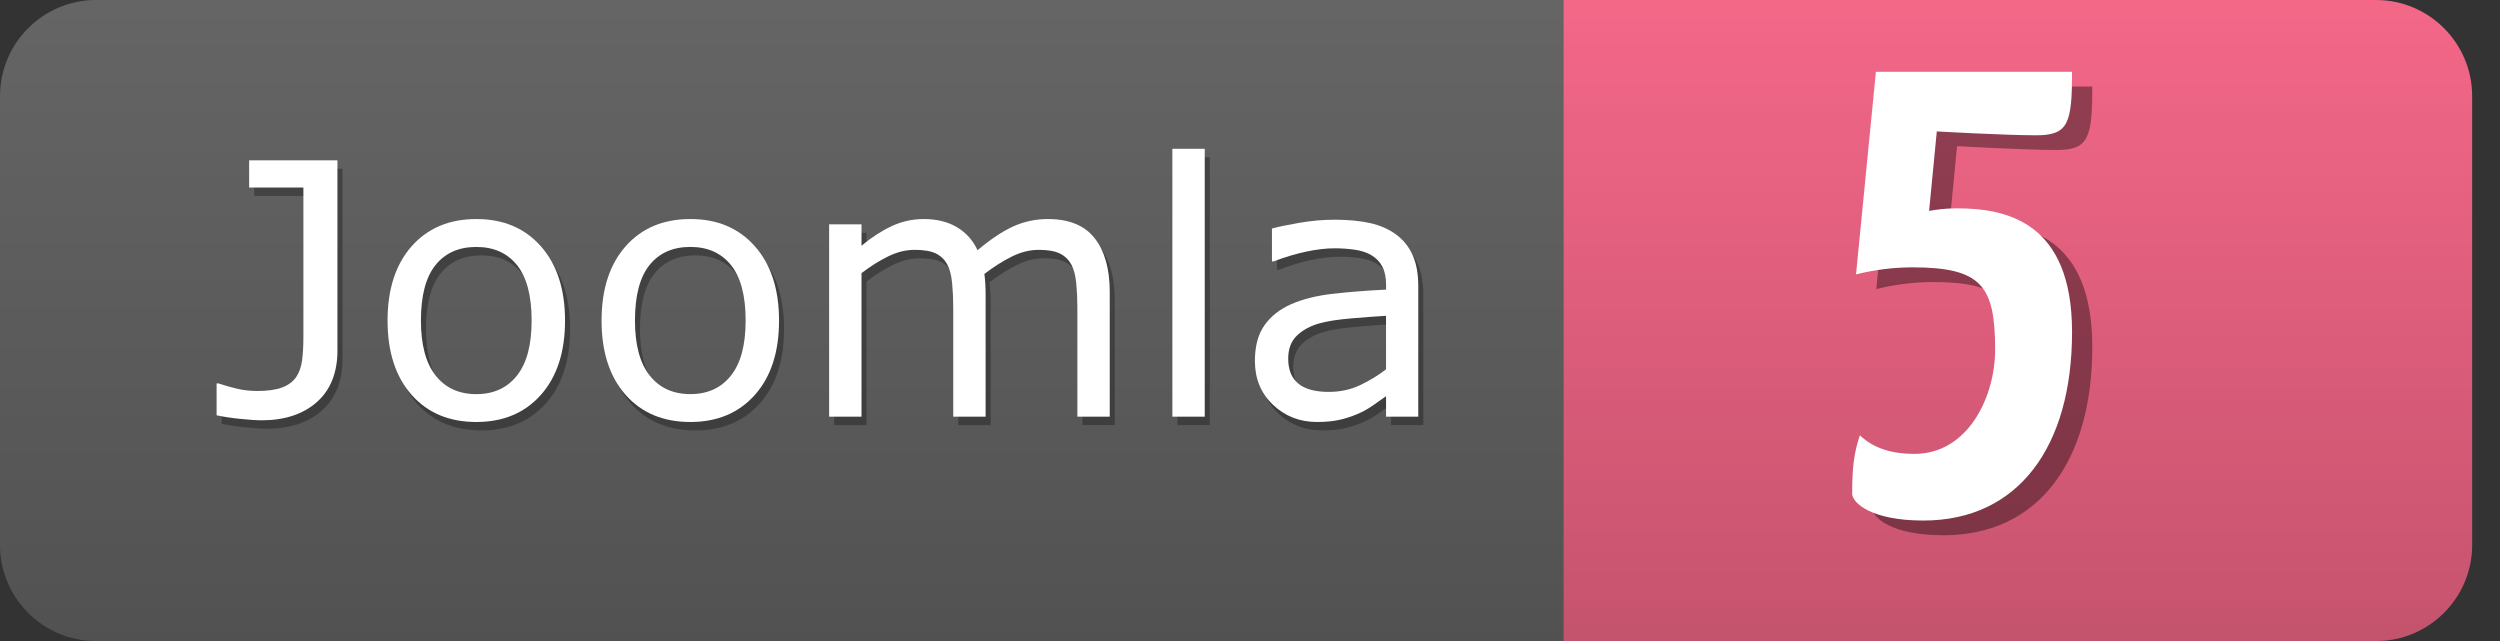
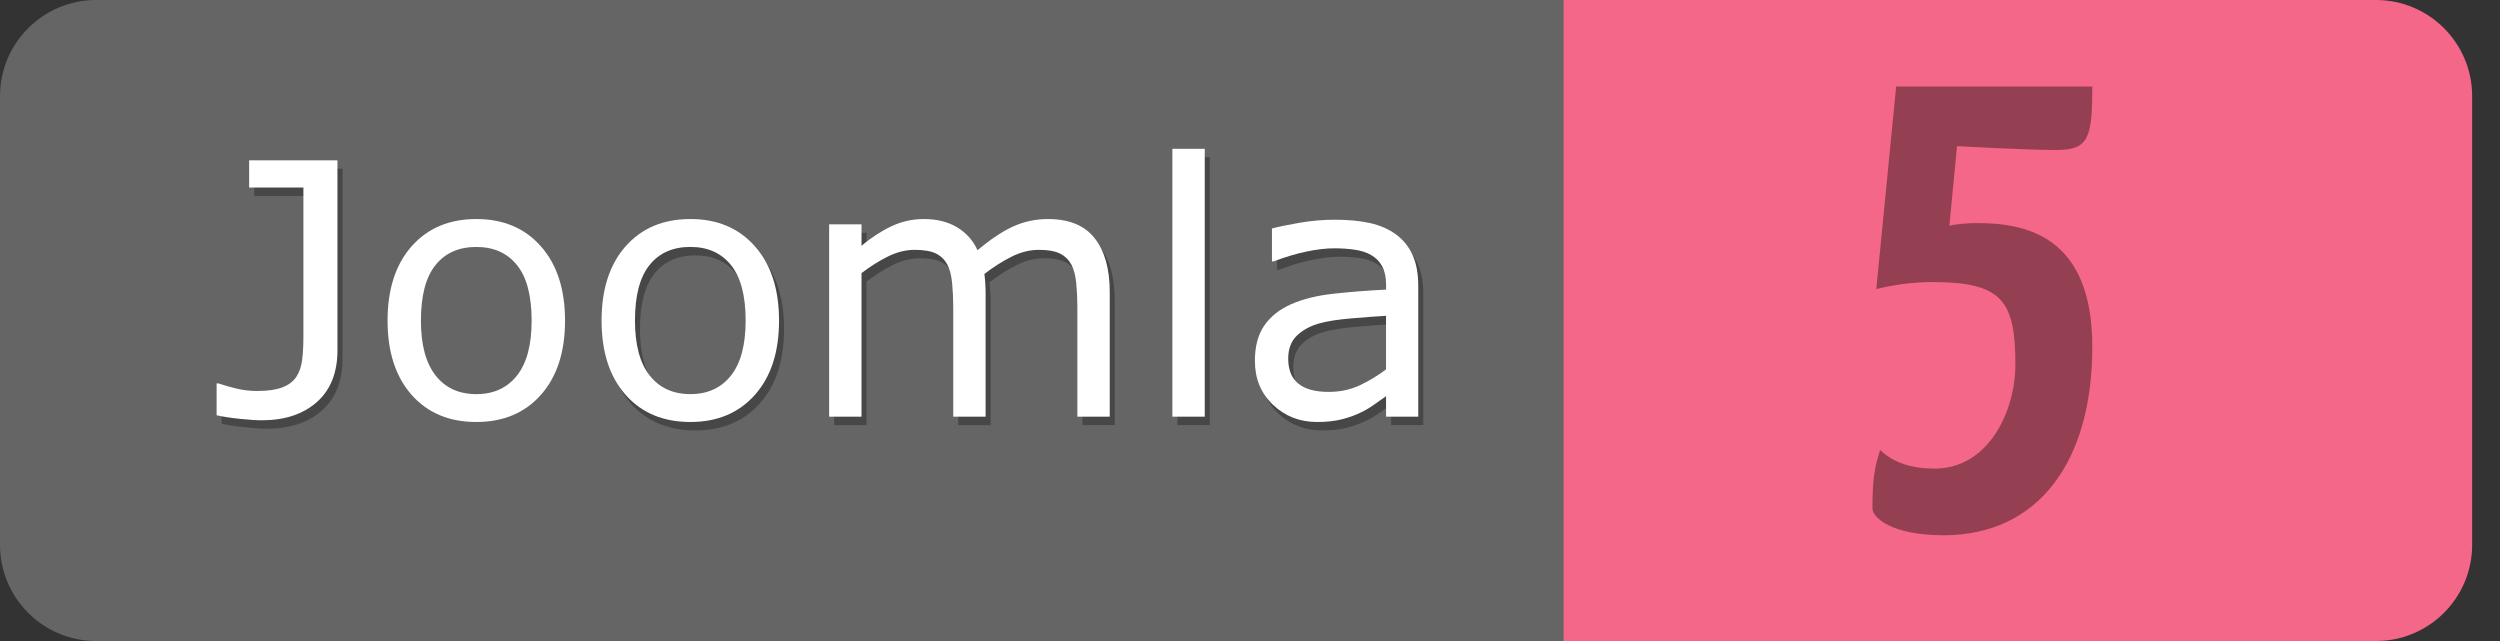
<svg xmlns="http://www.w3.org/2000/svg" width="100%" height="100%" viewBox="0 0 78 20" version="1.1" xml:space="preserve" style="fill-rule:evenodd;clip-rule:evenodd;stroke-linejoin:round;stroke-miterlimit:2;">
  <rect x="0" y="0" width="78" height="20" fill="#333333" stroke="none" />
  <g>
    <g>
      <g>
        <g>
          <g>
            <g>
              <g>
                <g>
                  <g>
                    <g>
                      <g>
                        <g>
                          <g>
                            <g>
                              <g>
                                <clipPath id="_clip1">
                                  <path d="M77.131,3c0,-1.656 -1.345,-3 -3,-3l-71.131,0c-1.656,0 -3,1.344 -3,3l0,14c0,1.655 1.344,3 3,3l71.131,0c1.655,0 3,-1.345 3,-3l0,-14Z" />
                                </clipPath>
                                <g clip-path="url(#_clip1)">
                                  <rect x="0" y="0" width="49" height="20" style="fill:#656565;" />
                                </g>
                              </g>
                            </g>
                          </g>
                        </g>
                      </g>
                    </g>
                  </g>
                </g>
              </g>
            </g>
          </g>
        </g>
      </g>
    </g>
    <g>
      <g>
        <g>
          <g>
            <g>
              <g>
                <g>
                  <g>
                    <g>
                      <g>
                        <g>
                          <g>
                            <g>
                              <g>
                                <clipPath id="_clip2">
                                  <path d="M77.131,3c0,-1.656 -1.345,-3 -3,-3l-71.131,0c-1.656,0 -3,1.344 -3,3l0,14c0,1.655 1.344,3 3,3l71.131,0c1.655,0 3,-1.345 3,-3l0,-14Z" />
                                </clipPath>
                                <g clip-path="url(#_clip2)">
                                  <rect x="48.785" y="0" width="28.346" height="20" style="fill:#f46788;" />
                                </g>
                              </g>
                            </g>
                          </g>
                        </g>
                      </g>
                    </g>
                  </g>
                </g>
              </g>
            </g>
          </g>
        </g>
      </g>
    </g>
    <g>
      <g>
        <g>
          <g>
            <g>
              <g>
                <g>
                  <g>
                    <g>
                      <g>
                        <g>
                          <g>
                            <g>
                              <g>
                                <clipPath id="_clip3">
-                                   <path d="M77.131,3c0,-1.656 -1.345,-3 -3,-3l-71.131,0c-1.656,0 -3,1.344 -3,3l0,14c0,1.655 1.344,3 3,3l71.131,0c1.655,0 3,-1.345 3,-3l0,-14Z" />
-                                 </clipPath>
+                                   </clipPath>
                                <g clip-path="url(#_clip3)">
                                  <rect x="0" y="0" width="77.131" height="20" style="fill:url(#_Linear4);" />
                                </g>
                              </g>
                            </g>
                          </g>
                        </g>
                      </g>
                    </g>
                  </g>
                </g>
              </g>
            </g>
          </g>
        </g>
      </g>
    </g>
    <g>
      <g>
        <path d="M59.16,2.7l-0.62,6.32c0.56,-0.14 1.16,-0.22 1.76,-0.22c2.18,0 2.58,0.6 2.58,2.58c-0,1.42 -0.82,3.24 -2.52,3.24c-0.72,0 -1.28,-0.18 -1.7,-0.58c-0.18,0.54 -0.24,0.98 -0.24,1.82c-0,0.28 0.58,0.84 2.22,0.84c2.96,0 4.64,-2.3 4.64,-5.88c-0,-3.48 -2.1,-3.86 -3.6,-3.86c-0.36,0 -0.66,0.04 -0.86,0.08l0.24,-2.48c-0,0 2.12,0.12 3.1,0.12c1,0 1.12,-0.36 1.12,-1.98l-6.12,0Z" style="fill-opacity:0.39;fill-rule:nonzero;" />
      </g>
    </g>
    <g>
      <g>
-         <path d="M58.528,2.241l-0.62,6.32c0.56,-0.14 1.16,-0.22 1.76,-0.22c2.18,-0 2.58,0.6 2.58,2.58c0,1.42 -0.82,3.24 -2.52,3.24c-0.72,-0 -1.28,-0.18 -1.7,-0.58c-0.18,0.54 -0.24,0.98 -0.24,1.82c0,0.28 0.58,0.84 2.22,0.84c2.96,-0 4.64,-2.3 4.64,-5.88c0,-3.48 -2.1,-3.861 -3.6,-3.861c-0.36,0.001 -0.66,0.041 -0.86,0.081l0.24,-2.481c0,0 2.12,0.121 3.1,0.121c1,-0 1.12,-0.361 1.12,-1.98l-6.12,-0Z" style="fill:#fff;fill-rule:nonzero;" />
-       </g>
+         </g>
    </g>
    <g>
      <g>
        <g>
          <g>
            <g>
              <g>
                <g>
                  <g>
                    <g>
                      <g>
                        <g>
                          <g>
                            <g>
                              <g>
                                <g>
                                  <clipPath id="_clip5">
                                    <path d="M77.131,3c0,-1.656 -1.345,-3 -3,-3l-71.131,0c-1.656,0 -3,1.344 -3,3l0,14c0,1.655 1.344,3 3,3l71.131,0c1.655,0 3,-1.345 3,-3l0,-14Z" />
                                  </clipPath>
                                  <g clip-path="url(#_clip5)">
                                    <g opacity="0.3">
                                      <path d="M10.687,11.185c0,0.701 -0.214,1.242 -0.642,1.621c-0.428,0.38 -1.002,0.57 -1.722,0.57c-0.172,-0 -0.401,-0.016 -0.688,-0.046c-0.287,-0.03 -0.526,-0.067 -0.72,-0.11l-0,-0.994l0.059,-0c0.147,0.051 0.328,0.103 0.542,0.156c0.214,0.053 0.435,0.08 0.661,0.08c0.33,-0 0.592,-0.037 0.787,-0.112c0.195,-0.075 0.339,-0.183 0.433,-0.322c0.097,-0.144 0.158,-0.318 0.186,-0.526c0.026,-0.208 0.04,-0.447 0.04,-0.72l-0,-4.668l-1.692,-0l-0,-0.85l2.755,-0l0,5.921l0.001,-0Z" style="fill:#010101;fill-rule:nonzero;" />
-                                       <path d="M17.787,10.266c0,0.978 -0.25,1.749 -0.752,2.315c-0.501,0.565 -1.173,0.848 -2.014,0.848c-0.849,0 -1.522,-0.282 -2.022,-0.848c-0.499,-0.566 -0.749,-1.338 -0.749,-2.315c0,-0.977 0.25,-1.75 0.749,-2.317c0.5,-0.567 1.174,-0.852 2.022,-0.852c0.841,0 1.513,0.284 2.014,0.852c0.501,0.568 0.752,1.339 0.752,2.317Zm-1.042,0c0,-0.777 -0.152,-1.354 -0.457,-1.732c-0.305,-0.378 -0.727,-0.566 -1.268,-0.566c-0.548,-0 -0.973,0.188 -1.275,0.566c-0.303,0.378 -0.454,0.955 -0.454,1.732c0,0.752 0.152,1.322 0.457,1.711c0.305,0.389 0.729,0.583 1.273,0.583c0.537,0 0.959,-0.193 1.265,-0.578c0.306,-0.385 0.459,-0.958 0.459,-1.716Z" style="fill:#010101;fill-rule:nonzero;" />
                                      <path d="M24.463,10.266c0,0.978 -0.25,1.749 -0.752,2.315c-0.501,0.565 -1.173,0.848 -2.014,0.848c-0.849,0 -1.522,-0.282 -2.022,-0.848c-0.499,-0.566 -0.749,-1.338 -0.749,-2.315c-0,-0.977 0.25,-1.75 0.749,-2.317c0.5,-0.567 1.174,-0.852 2.022,-0.852c0.841,0 1.513,0.284 2.014,0.852c0.501,0.568 0.752,1.339 0.752,2.317Zm-1.042,0c0,-0.777 -0.152,-1.354 -0.457,-1.732c-0.305,-0.378 -0.727,-0.566 -1.268,-0.566c-0.548,-0 -0.973,0.188 -1.275,0.566c-0.303,0.378 -0.454,0.955 -0.454,1.732c0,0.752 0.152,1.322 0.457,1.711c0.305,0.389 0.729,0.583 1.273,0.583c0.537,0 0.959,-0.193 1.265,-0.578c0.307,-0.385 0.459,-0.958 0.459,-1.716Z" style="fill:#010101;fill-rule:nonzero;" />
                                      <path d="M34.781,13.263l-1.01,0l0,-3.416c0,-0.258 -0.012,-0.507 -0.035,-0.746c-0.023,-0.24 -0.073,-0.432 -0.148,-0.575c-0.083,-0.154 -0.201,-0.271 -0.354,-0.349c-0.154,-0.079 -0.376,-0.119 -0.666,-0.119c-0.283,0 -0.566,0.071 -0.849,0.213c-0.283,0.142 -0.566,0.321 -0.849,0.539c0.011,0.083 0.02,0.179 0.027,0.288c0.007,0.109 0.011,0.218 0.011,0.325l-0,3.84l-1.01,0l-0,-3.416c-0,-0.265 -0.012,-0.517 -0.035,-0.755c-0.023,-0.238 -0.072,-0.429 -0.147,-0.571c-0.083,-0.154 -0.201,-0.27 -0.354,-0.347c-0.153,-0.077 -0.376,-0.116 -0.666,-0.116c-0.276,0 -0.552,0.068 -0.83,0.205c-0.277,0.136 -0.554,0.31 -0.83,0.521l-0,4.479l-1.01,0l-0,-6l1.01,0l-0,0.666c0.315,-0.261 0.629,-0.465 0.943,-0.611c0.313,-0.147 0.647,-0.221 1.001,-0.221c0.408,0 0.754,0.086 1.04,0.258c0.284,0.172 0.497,0.41 0.636,0.715c0.408,-0.344 0.781,-0.592 1.117,-0.744c0.336,-0.152 0.696,-0.229 1.08,-0.229c0.659,0 1.145,0.199 1.458,0.599c0.313,0.399 0.47,0.957 0.47,1.673l-0,3.894Z" style="fill:#010101;fill-rule:nonzero;" />
                                      <rect x="36.736" y="4.905" width="1.01" height="8.358" style="fill:#010101;" />
                                      <path d="M44.407,13.263l-1.005,0l0,-0.639c-0.089,0.061 -0.21,0.146 -0.362,0.255c-0.152,0.109 -0.3,0.196 -0.443,0.261c-0.168,0.082 -0.362,0.15 -0.58,0.206c-0.218,0.056 -0.475,0.083 -0.768,0.083c-0.541,0 -0.999,-0.179 -1.375,-0.537c-0.376,-0.357 -0.564,-0.814 -0.564,-1.369c0,-0.455 0.098,-0.822 0.293,-1.104c0.195,-0.281 0.473,-0.502 0.835,-0.664c0.365,-0.16 0.804,-0.27 1.316,-0.327c0.512,-0.057 1.062,-0.101 1.649,-0.129l-0,-0.155c-0,-0.229 -0.04,-0.42 -0.121,-0.57c-0.08,-0.15 -0.196,-0.268 -0.346,-0.354c-0.143,-0.083 -0.315,-0.139 -0.516,-0.167c-0.201,-0.028 -0.41,-0.043 -0.628,-0.043c-0.265,-0 -0.561,0.035 -0.886,0.104c-0.326,0.07 -0.663,0.171 -1.01,0.304l-0.054,-0l-0,-1.026c0.197,-0.053 0.481,-0.112 0.854,-0.177c0.373,-0.065 0.739,-0.097 1.101,-0.097c0.422,-0 0.791,0.035 1.104,0.104c0.313,0.07 0.584,0.189 0.813,0.357c0.226,0.165 0.397,0.378 0.516,0.64c0.118,0.261 0.177,0.585 0.177,0.972l-0,4.072Zm-1.005,-1.477l0,-1.671c-0.308,0.018 -0.67,0.045 -1.088,0.081c-0.417,0.035 -0.747,0.087 -0.991,0.155c-0.29,0.082 -0.524,0.21 -0.704,0.384c-0.18,0.174 -0.269,0.413 -0.269,0.717c0,0.344 0.104,0.603 0.312,0.776c0.208,0.173 0.524,0.261 0.951,0.261c0.354,0 0.679,-0.069 0.972,-0.207c0.293,-0.138 0.566,-0.303 0.817,-0.496Z" style="fill:#010101;fill-rule:nonzero;" />
                                    </g>
                                  </g>
                                </g>
                              </g>
                            </g>
                          </g>
                        </g>
                      </g>
                    </g>
                  </g>
                </g>
              </g>
            </g>
          </g>
        </g>
      </g>
    </g>
    <g>
      <g>
        <g>
          <g>
            <g>
              <g>
                <g>
                  <g>
                    <g>
                      <g>
                        <g>
                          <g>
                            <g>
                              <g>
                                <g>
                                  <clipPath id="_clip6">
                                    <path d="M77.131,3c0,-1.656 -1.345,-3 -3,-3l-71.131,0c-1.656,0 -3,1.344 -3,3l0,14c0,1.655 1.344,3 3,3l71.131,0c1.655,0 3,-1.345 3,-3l0,-14Z" />
                                  </clipPath>
                                  <g clip-path="url(#_clip6)">
                                    <path d="M10.529,10.922c0,0.701 -0.214,1.242 -0.642,1.621c-0.428,0.38 -1.002,0.57 -1.722,0.57c-0.172,-0 -0.401,-0.016 -0.688,-0.046c-0.287,-0.03 -0.525,-0.067 -0.719,-0.11l-0,-0.994l0.059,-0c0.147,0.051 0.328,0.103 0.542,0.156c0.214,0.053 0.435,0.08 0.661,0.08c0.33,-0 0.592,-0.037 0.787,-0.112c0.195,-0.075 0.339,-0.183 0.433,-0.322c0.097,-0.144 0.158,-0.318 0.186,-0.526c0.026,-0.208 0.04,-0.447 0.04,-0.72l-0,-4.667l-1.693,-0l-0,-0.85l2.755,-0l-0,5.92l0.001,-0Z" style="fill:#fff;fill-rule:nonzero;" />
                                    <path d="M17.629,10.003c0,0.978 -0.25,1.749 -0.752,2.315c-0.501,0.565 -1.173,0.848 -2.014,0.848c-0.849,0 -1.522,-0.282 -2.022,-0.848c-0.499,-0.566 -0.749,-1.338 -0.749,-2.315c-0,-0.977 0.25,-1.75 0.749,-2.317c0.5,-0.567 1.174,-0.852 2.022,-0.852c0.841,0 1.513,0.284 2.014,0.852c0.501,0.568 0.752,1.339 0.752,2.317Zm-1.042,0c0,-0.777 -0.152,-1.354 -0.457,-1.732c-0.305,-0.378 -0.727,-0.566 -1.268,-0.566c-0.548,-0 -0.973,0.188 -1.275,0.566c-0.303,0.378 -0.454,0.955 -0.454,1.732c0,0.752 0.152,1.322 0.457,1.711c0.305,0.389 0.729,0.583 1.273,0.583c0.537,0 0.959,-0.193 1.265,-0.578c0.307,-0.385 0.459,-0.957 0.459,-1.716Z" style="fill:#fff;fill-rule:nonzero;" />
                                    <path d="M24.306,10.003c0,0.978 -0.25,1.749 -0.752,2.315c-0.501,0.565 -1.173,0.848 -2.014,0.848c-0.849,0 -1.522,-0.282 -2.022,-0.848c-0.499,-0.566 -0.749,-1.338 -0.749,-2.315c-0,-0.977 0.25,-1.75 0.749,-2.317c0.5,-0.567 1.174,-0.852 2.022,-0.852c0.841,0 1.513,0.284 2.014,0.852c0.501,0.568 0.752,1.339 0.752,2.317Zm-1.042,0c0,-0.777 -0.152,-1.354 -0.457,-1.732c-0.305,-0.378 -0.727,-0.567 -1.267,-0.567c-0.548,-0 -0.973,0.188 -1.275,0.566c-0.303,0.378 -0.454,0.955 -0.454,1.732c0,0.752 0.152,1.322 0.457,1.711c0.305,0.389 0.729,0.583 1.273,0.583c0.537,-0 0.959,-0.193 1.265,-0.578c0.305,-0.384 0.458,-0.956 0.458,-1.715Z" style="fill:#fff;fill-rule:nonzero;" />
                                    <path d="M34.624,13l-1.01,0l-0,-3.416c-0,-0.258 -0.012,-0.507 -0.035,-0.746c-0.023,-0.24 -0.073,-0.432 -0.148,-0.575c-0.083,-0.154 -0.201,-0.271 -0.354,-0.349c-0.154,-0.079 -0.376,-0.119 -0.666,-0.119c-0.283,0 -0.566,0.071 -0.849,0.213c-0.283,0.142 -0.566,0.321 -0.849,0.539c0.011,0.083 0.02,0.179 0.027,0.288c0.007,0.109 0.011,0.218 0.011,0.325l-0,3.84l-1.01,0l-0,-3.416c-0,-0.265 -0.012,-0.517 -0.035,-0.755c-0.023,-0.238 -0.072,-0.429 -0.147,-0.571c-0.083,-0.154 -0.201,-0.27 -0.354,-0.347c-0.153,-0.077 -0.376,-0.116 -0.666,-0.116c-0.276,0 -0.552,0.068 -0.83,0.205c-0.277,0.136 -0.554,0.31 -0.83,0.521l-0,4.479l-1.01,0l-0,-6l1.01,0l-0,0.666c0.315,-0.261 0.629,-0.465 0.943,-0.611c0.313,-0.147 0.647,-0.221 1.001,-0.221c0.408,0 0.754,0.086 1.04,0.258c0.284,0.172 0.497,0.41 0.636,0.715c0.408,-0.344 0.781,-0.592 1.117,-0.744c0.336,-0.152 0.696,-0.229 1.08,-0.229c0.659,0 1.145,0.199 1.458,0.599c0.313,0.399 0.47,0.957 0.47,1.673l-0,3.894Z" style="fill:#fff;fill-rule:nonzero;" />
                                    <rect x="36.578" y="4.643" width="1.01" height="8.357" style="fill:#fff;" />
                                    <path d="M44.25,13l-1.005,0l0,-0.639c-0.089,0.061 -0.21,0.146 -0.362,0.255c-0.152,0.109 -0.3,0.196 -0.443,0.261c-0.168,0.082 -0.362,0.15 -0.58,0.206c-0.218,0.056 -0.475,0.083 -0.768,0.083c-0.541,0 -0.999,-0.179 -1.375,-0.537c-0.376,-0.357 -0.564,-0.814 -0.564,-1.369c0,-0.455 0.098,-0.822 0.293,-1.104c0.195,-0.281 0.473,-0.502 0.835,-0.664c0.365,-0.16 0.804,-0.27 1.316,-0.327c0.512,-0.057 1.062,-0.101 1.649,-0.129l0,-0.155c0,-0.229 -0.04,-0.42 -0.121,-0.57c-0.08,-0.15 -0.196,-0.268 -0.346,-0.354c-0.143,-0.083 -0.315,-0.139 -0.516,-0.167c-0.201,-0.028 -0.41,-0.043 -0.628,-0.043c-0.265,0 -0.561,0.035 -0.886,0.104c-0.326,0.07 -0.663,0.171 -1.01,0.304l-0.054,0l0,-1.026c0.197,-0.053 0.481,-0.112 0.854,-0.177c0.373,-0.065 0.739,-0.097 1.101,-0.097c0.422,0 0.791,0.035 1.104,0.104c0.313,0.07 0.584,0.189 0.813,0.357c0.226,0.165 0.397,0.378 0.516,0.64c0.118,0.261 0.177,0.585 0.177,0.972l0,4.072Zm-1.006,-1.477l0,-1.67c-0.308,0.018 -0.67,0.045 -1.088,0.081c-0.417,0.035 -0.747,0.087 -0.991,0.155c-0.29,0.082 -0.524,0.21 -0.704,0.384c-0.18,0.174 -0.269,0.413 -0.269,0.717c0,0.344 0.104,0.603 0.312,0.776c0.208,0.173 0.524,0.261 0.951,0.261c0.354,0 0.679,-0.069 0.972,-0.207c0.293,-0.138 0.567,-0.303 0.817,-0.497Z" style="fill:#fff;fill-rule:nonzero;" />
                                  </g>
                                </g>
                              </g>
                            </g>
                          </g>
                        </g>
                      </g>
                    </g>
                  </g>
                </g>
              </g>
            </g>
          </g>
        </g>
      </g>
    </g>
  </g>
  <defs>
    <linearGradient id="_Linear4" x1="0" y1="0" x2="1" y2="0" gradientUnits="userSpaceOnUse" gradientTransform="matrix(1.22468e-15,20,-20,1.22468e-15,38.565,0)">
      <stop offset="0" style="stop-color:#000;stop-opacity:0" />
      <stop offset="0" style="stop-color:#000;stop-opacity:0" />
      <stop offset="0.94" style="stop-color:#000;stop-opacity:0.18" />
      <stop offset="1" style="stop-color:#000;stop-opacity:0.2" />
    </linearGradient>
  </defs>
</svg>